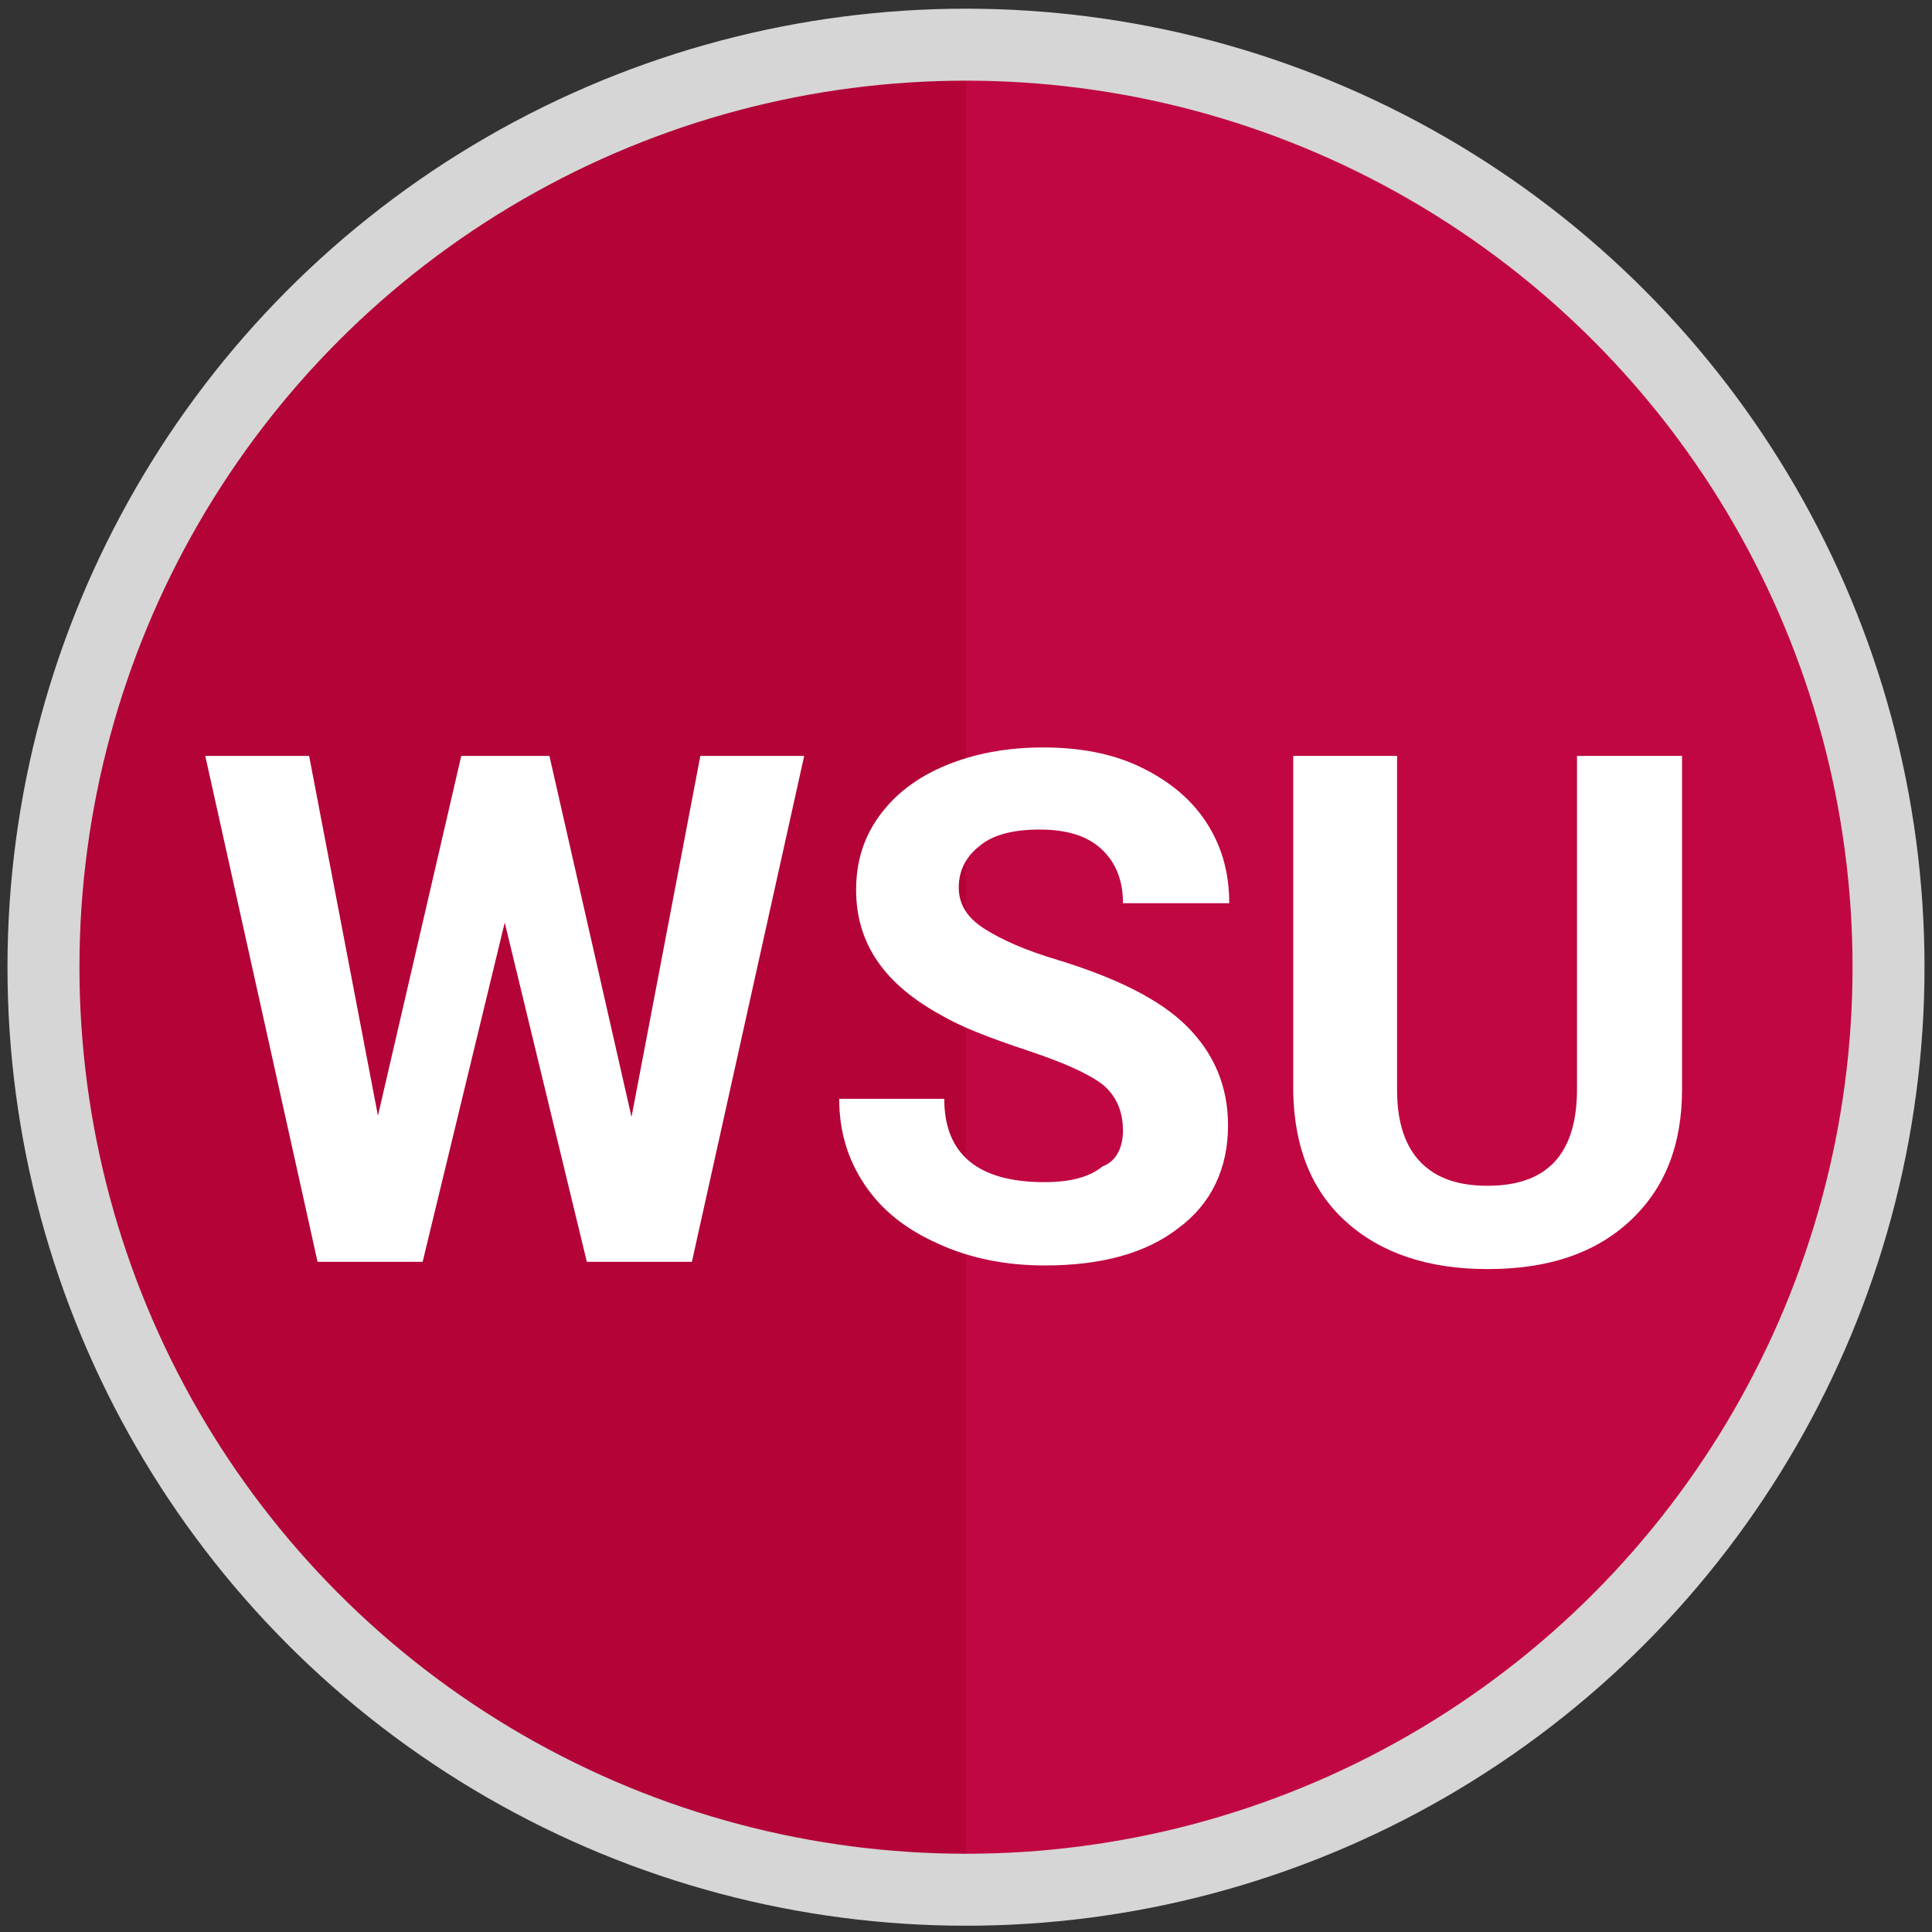
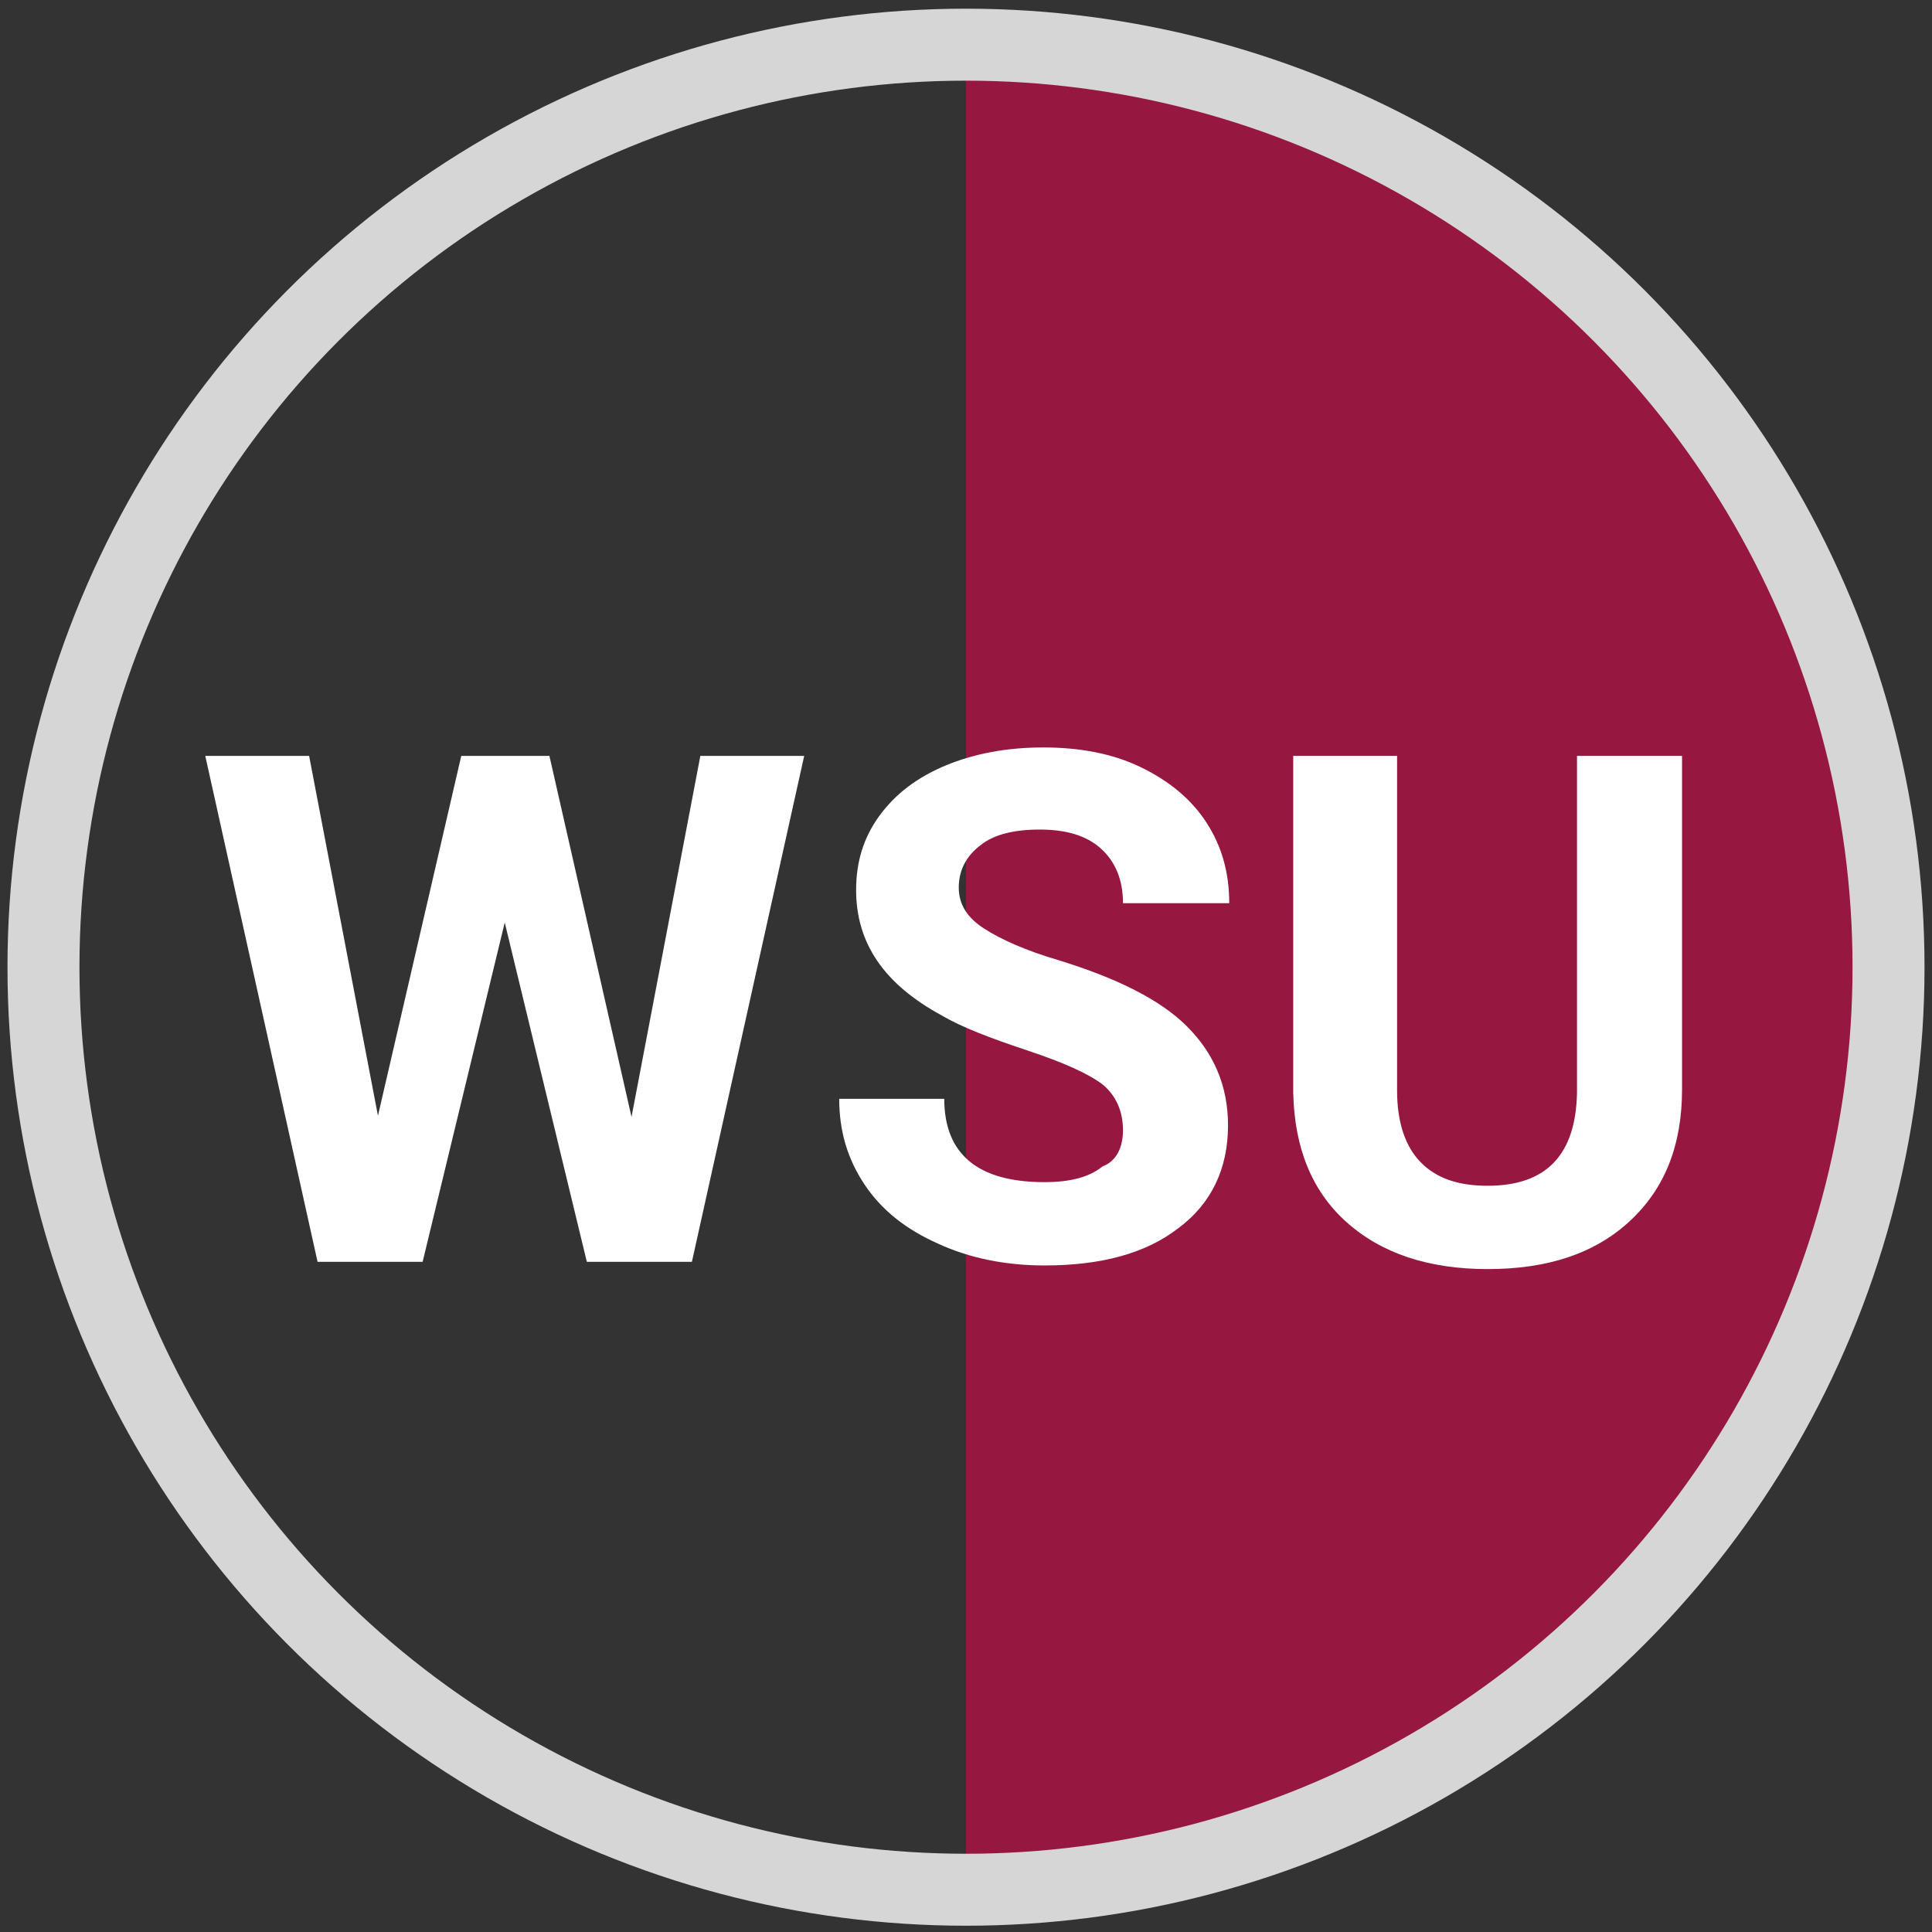
<svg xmlns="http://www.w3.org/2000/svg" version="1.1" id="Layer_1" x="0px" y="0px" viewBox="0 0 160 160" style="enable-background:new 0 0 160 160;" xml:space="preserve">
  <rect x="0" y="0" width="160" height="160" fill="#333333" stroke="none" />
  <style type="text/css">
	.st0{fill:#B30337;}
	.st1{opacity:0.67;fill:#C60947;enable-background:new    ;}
	.st2{display:none;fill:none;stroke:#FFFFFF;stroke-width:4.037;stroke-miterlimit:10;}
	.st3{enable-background:new    ;}
	.st4{fill:#FFFFFF;}
	.st5{fill:none;stroke:#D6D6D6;stroke-width:5.961;stroke-miterlimit:10;}
</style>
-   <circle class="st0" cx="80" cy="80.1" r="75" />
  <path class="st1" d="M80,5.1c41.4,0,75,33.6,75,75s-33.6,75-75,75V5.1z" />
  <circle class="st2" cx="80" cy="80.1" r="72.6" />
  <g class="st3">
    <path class="st4" d="M52.3,92.5L58,62.6h8.6l-9.3,41.9h-8.7l-6.8-28.1L35,104.5h-8.7L17,62.6h8.6l5.7,29.8l6.9-29.8h7.3L52.3,92.5z   " />
    <path class="st4" d="M93,93.6c0-1.6-0.6-2.9-1.7-3.8c-1.2-0.9-3.2-1.8-6.2-2.8s-5.4-1.9-7.1-2.9c-4.8-2.6-7.1-6-7.1-10.4   c0-2.3,0.6-4.3,1.9-6.1c1.3-1.8,3.1-3.2,5.5-4.2c2.4-1,5.1-1.5,8.1-1.5s5.7,0.5,8,1.6c2.3,1.1,4.2,2.6,5.5,4.6s1.9,4.2,1.9,6.7H93   c0-1.9-0.6-3.4-1.8-4.5c-1.2-1.1-2.9-1.6-5.1-1.6c-2.1,0-3.8,0.4-4.9,1.3c-1.2,0.9-1.8,2.1-1.8,3.5s0.7,2.5,2.1,3.4   s3.4,1.8,6.1,2.6c4.9,1.5,8.5,3.3,10.7,5.5s3.4,4.9,3.4,8.2c0,3.6-1.4,6.5-4.1,8.5c-2.7,2.1-6.4,3.1-11.1,3.1   c-3.2,0-6.2-0.6-8.8-1.8c-2.7-1.2-4.7-2.8-6.1-4.9s-2.1-4.4-2.1-7.1h8.7c0,4.6,2.8,6.9,8.3,6.9c2.1,0,3.7-0.4,4.8-1.3   C92.4,96.2,93,95.1,93,93.6z" />
    <path class="st4" d="M139.3,62.6v27.6c0,4.6-1.4,8.2-4.3,10.9c-2.9,2.7-6.8,4-11.8,4c-4.9,0-8.8-1.3-11.7-3.9   c-2.9-2.6-4.3-6.2-4.4-10.7V62.6h8.6v27.7c0,2.7,0.7,4.7,2,6s3.1,1.9,5.5,1.9c4.9,0,7.3-2.6,7.4-7.7V62.6H139.3z" />
  </g>
  <circle class="st5" cx="80" cy="80.1" r="76.4" />
</svg>